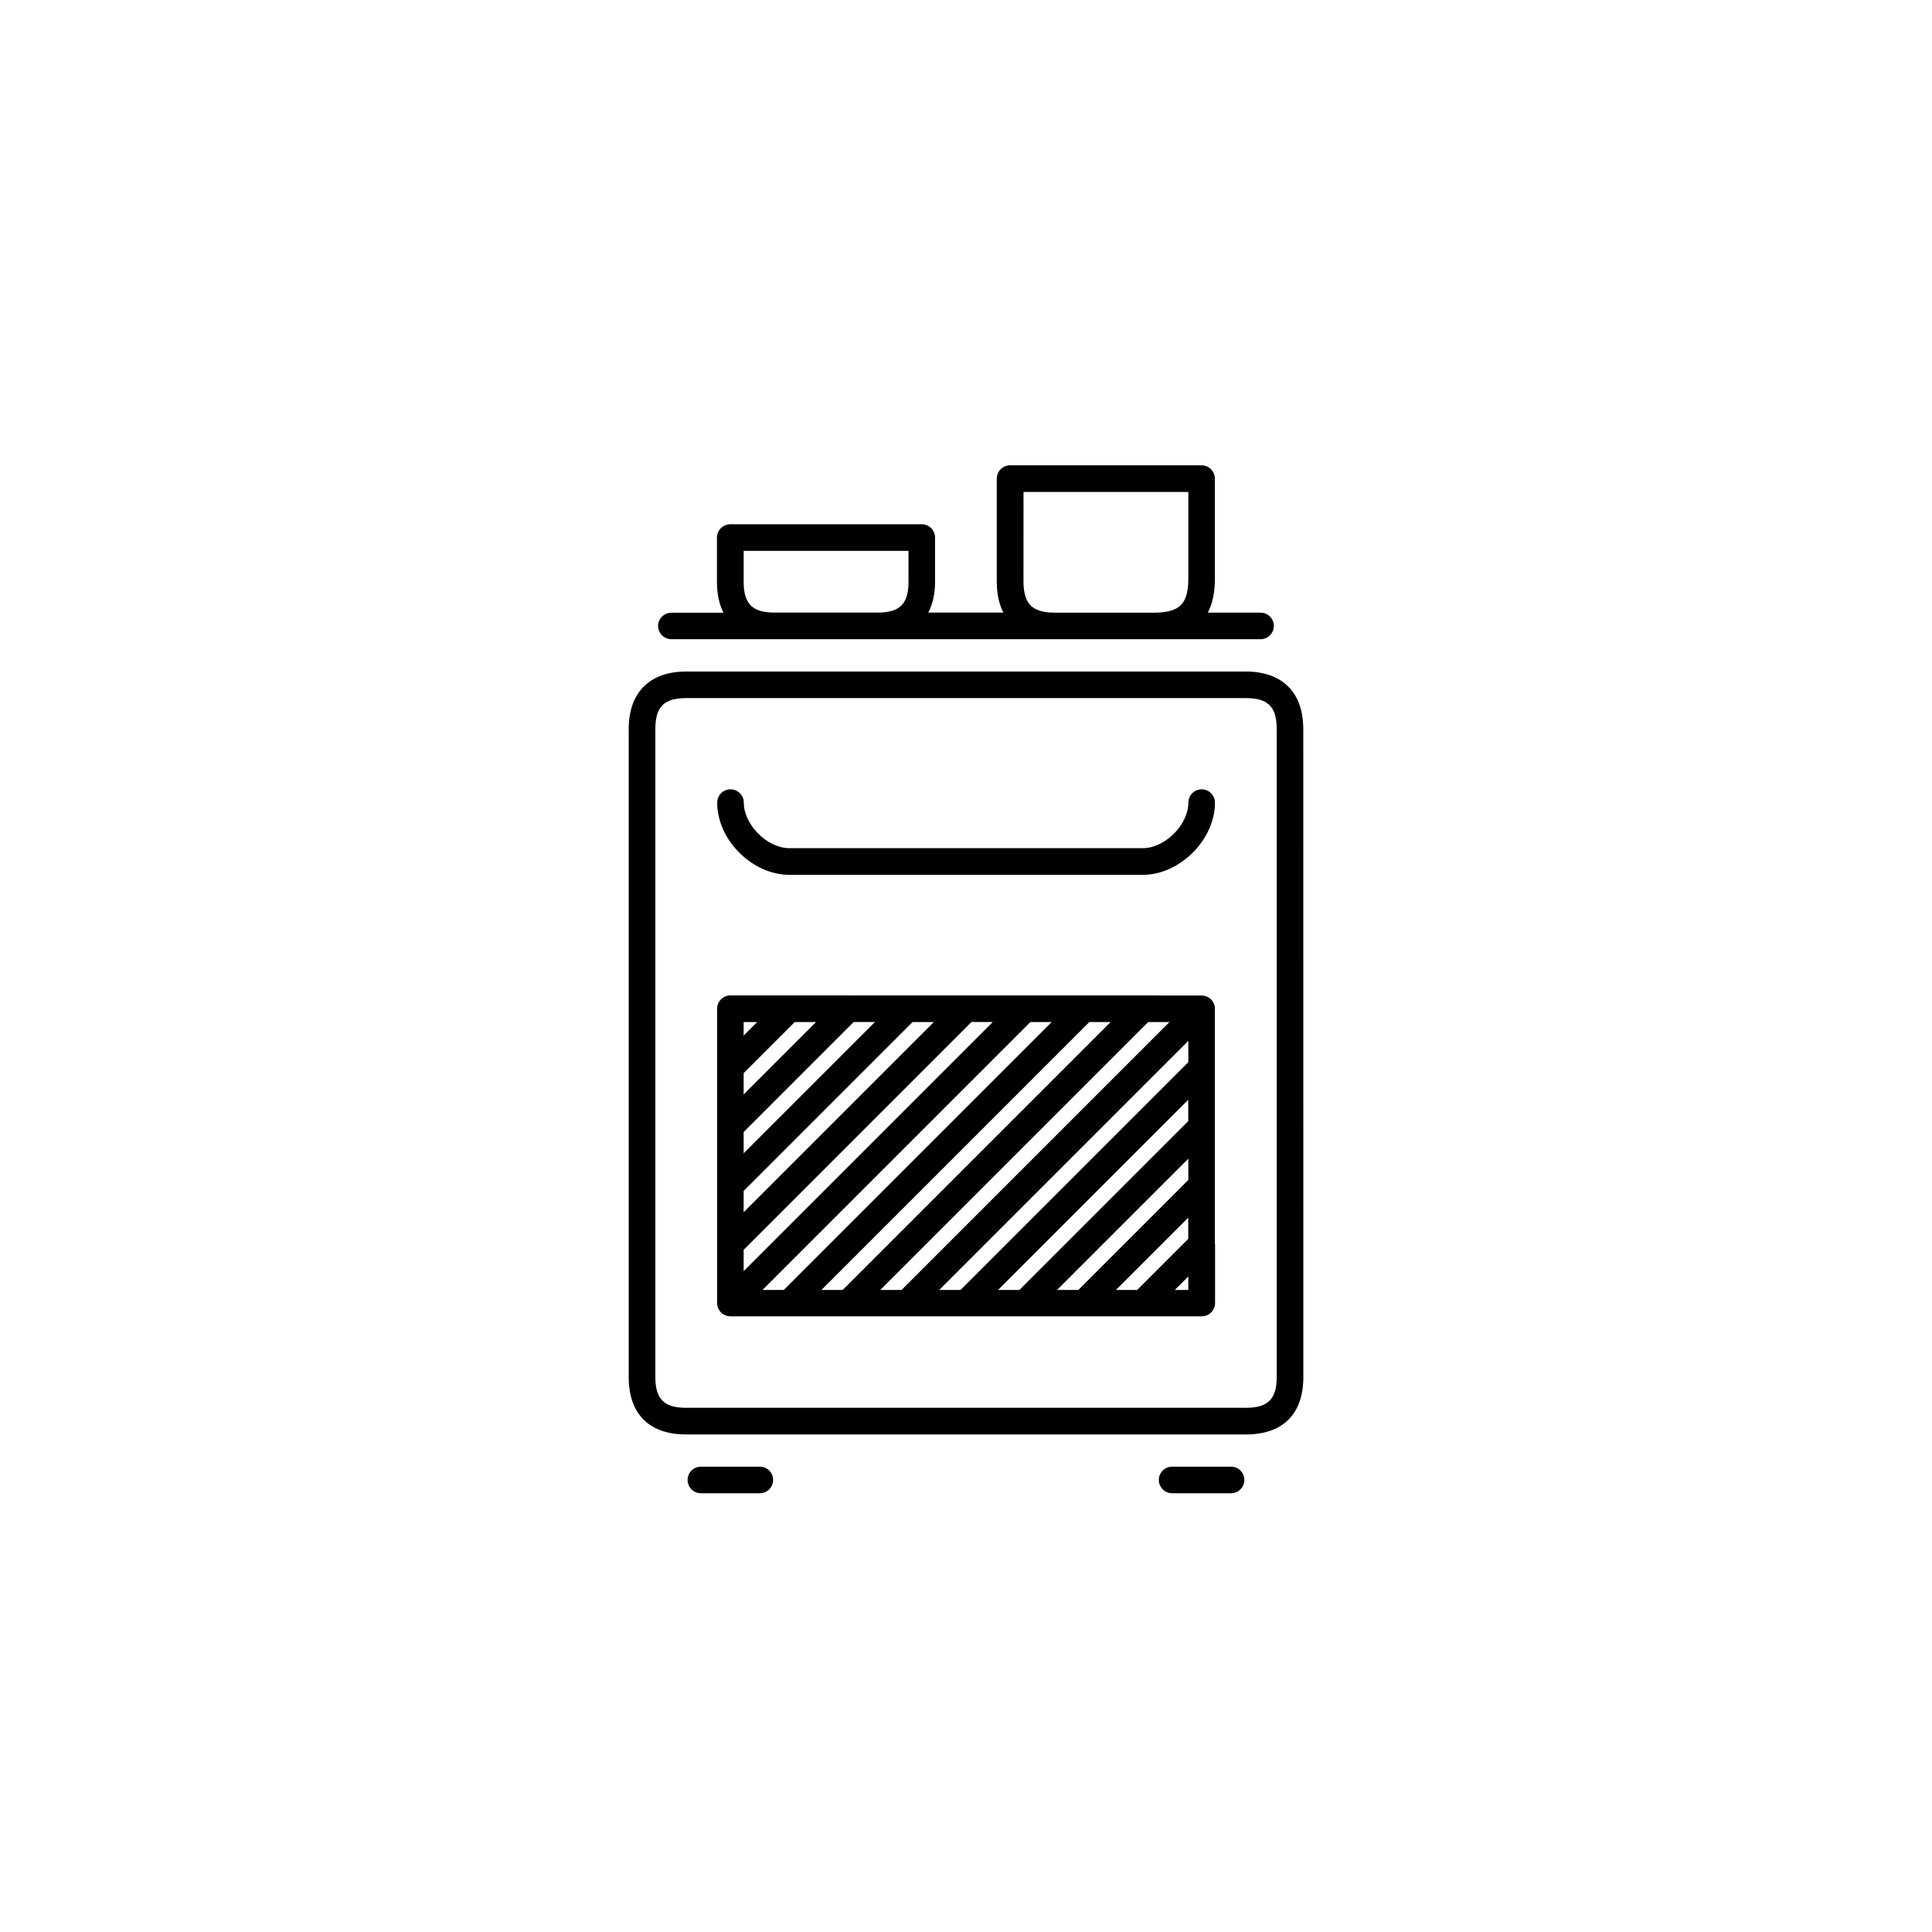
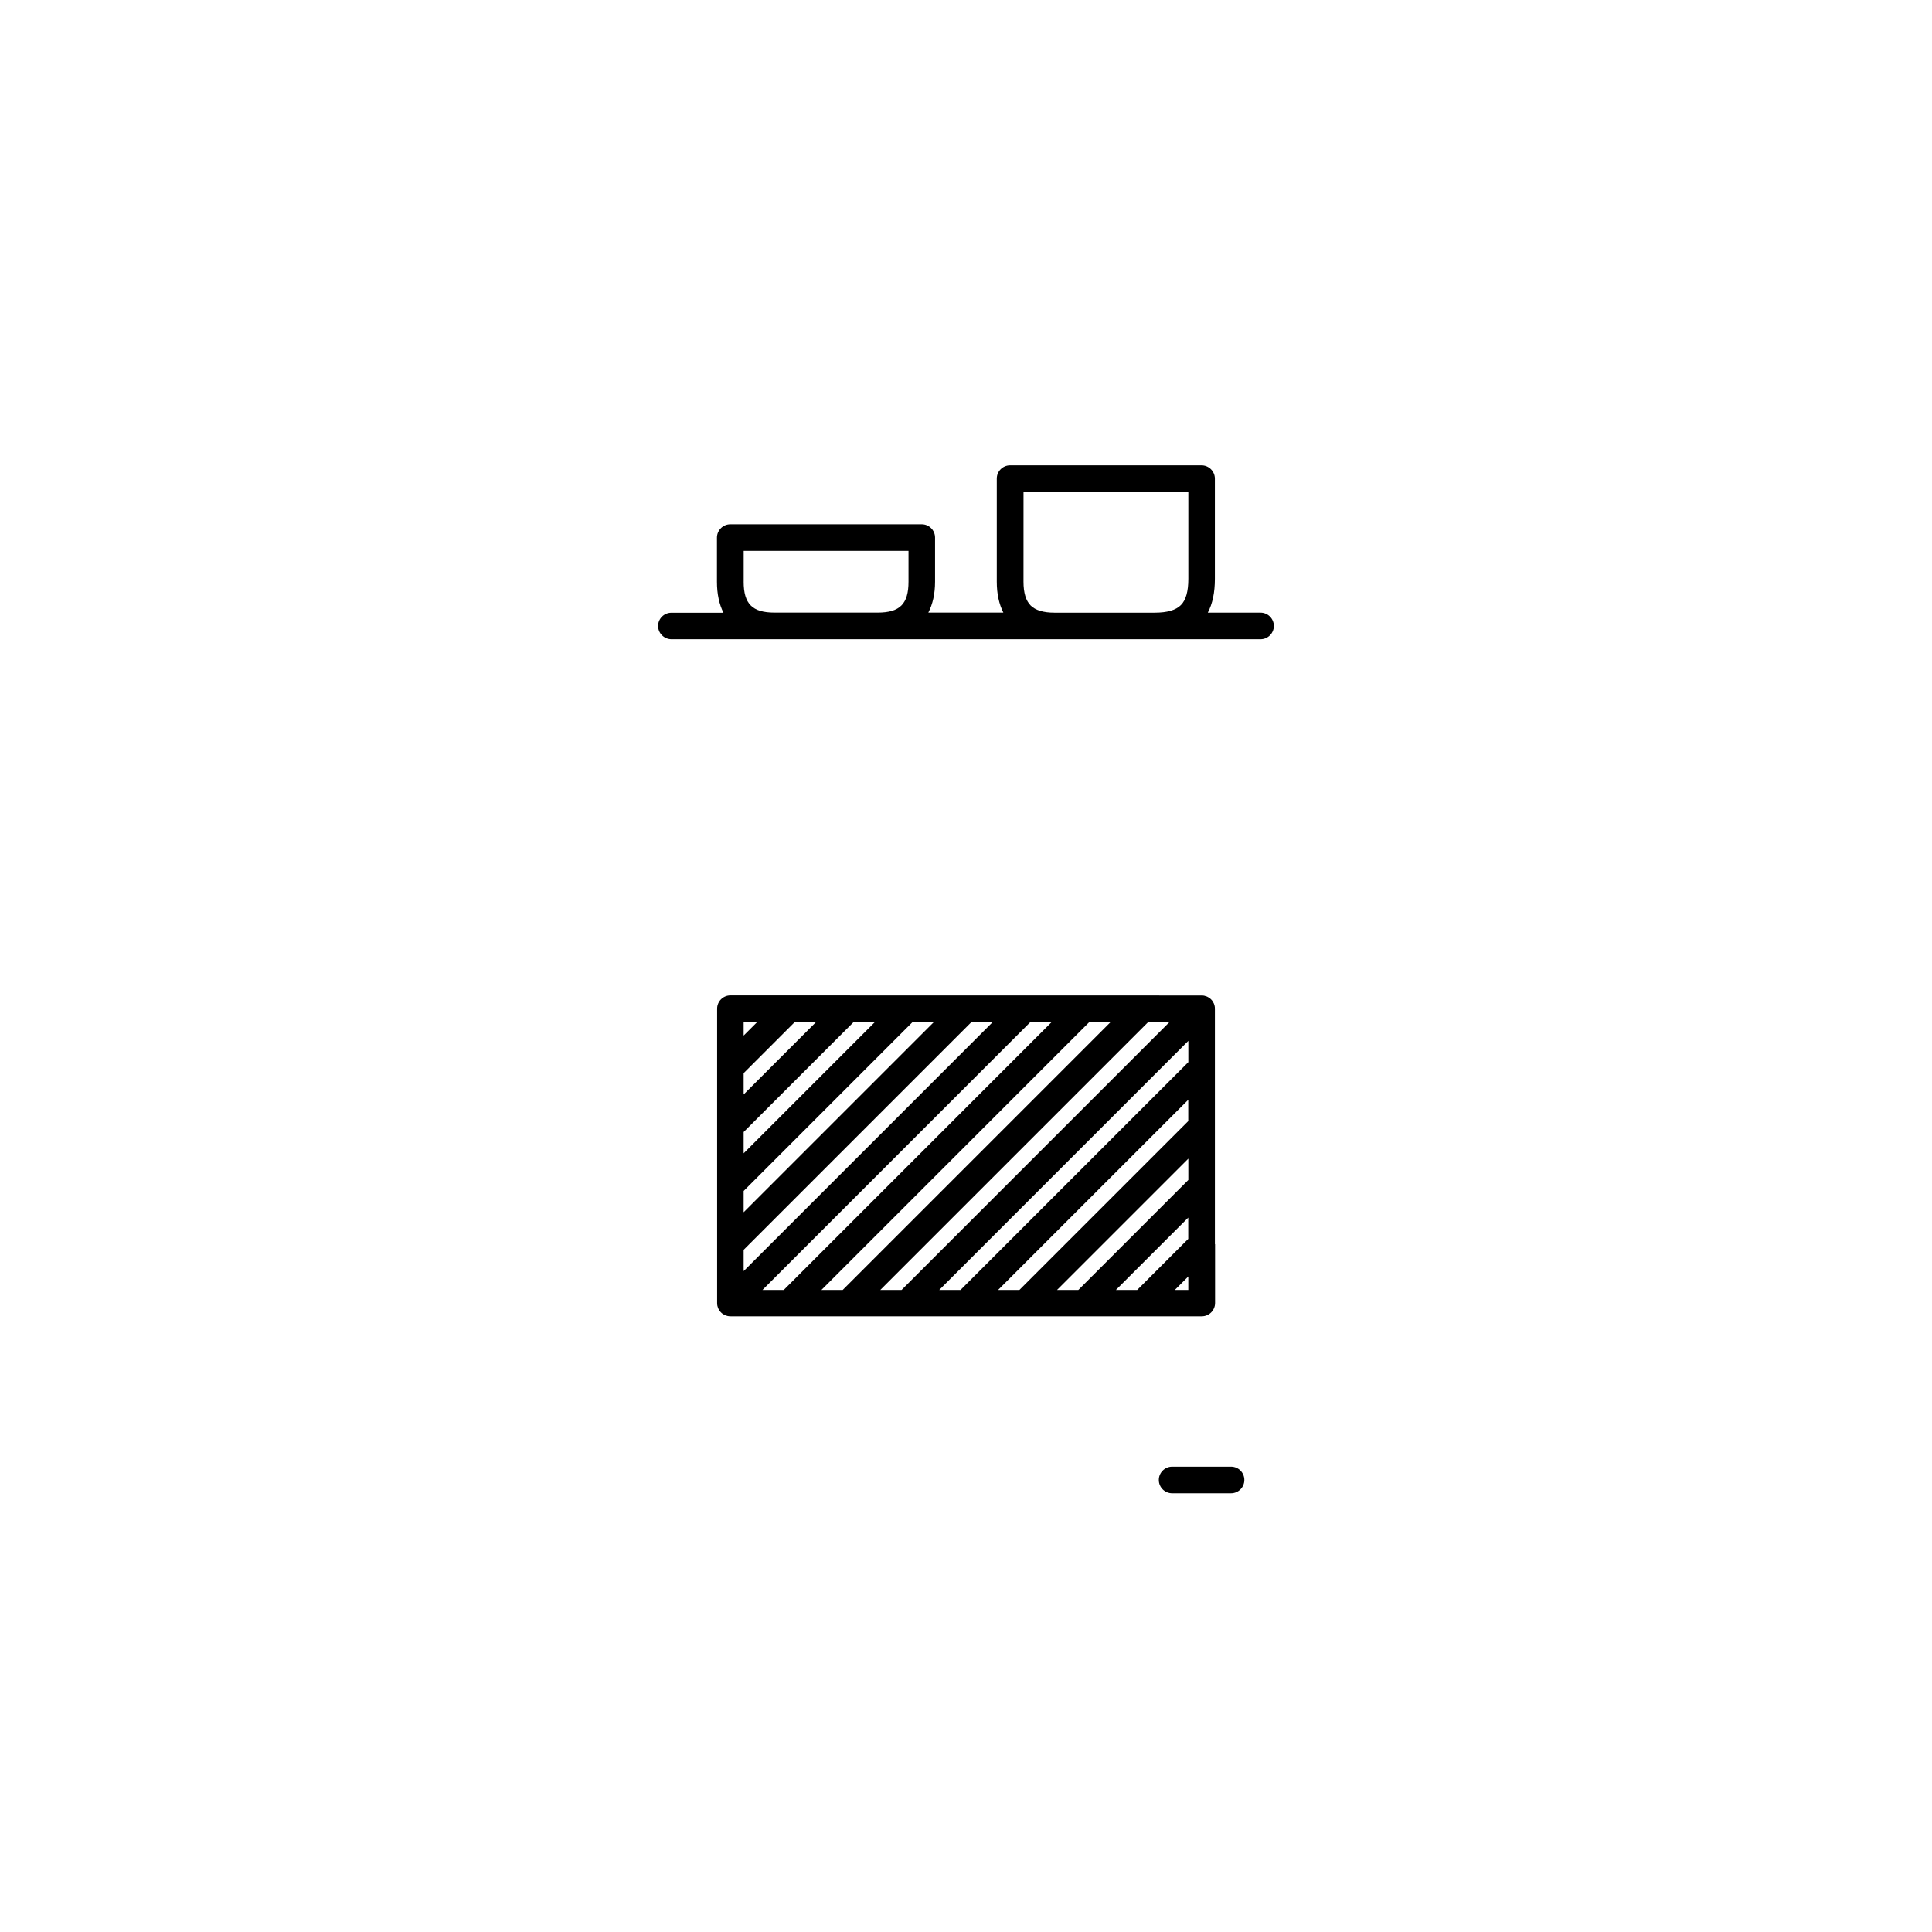
<svg xmlns="http://www.w3.org/2000/svg" width="100pt" height="100pt" version="1.1" viewBox="0 0 100 100">
  <g>
-     <path d="m64.48 34.758h-28.961c-1.891 0-2.977 1.086-2.977 2.977v33.535c0 1.918 1.055 2.977 2.977 2.977h28.965c1.918 0 2.977-1.055 2.977-2.977l-0.004-33.539c0-1.891-1.086-2.973-2.977-2.973zm1.602 36.512c0 1.148-0.449 1.598-1.598 1.598h-28.965c-1.148 0-1.598-0.449-1.598-1.598v-33.539c0-1.148 0.449-1.598 1.598-1.598h28.965c1.148 0 1.598 0.449 1.598 1.598z" />
    <path d="m63.719 75.914h-3.051c-0.379 0-0.688 0.309-0.688 0.688 0 0.379 0.309 0.688 0.688 0.688h3.051c0.379 0 0.688-0.309 0.688-0.688 0-0.379-0.305-0.688-0.688-0.688z" />
-     <path d="m39.328 75.914h-3.051c-0.379 0-0.688 0.309-0.688 0.688 0 0.379 0.309 0.688 0.688 0.688h3.051c0.379 0 0.688-0.309 0.688-0.688 0.004-0.379-0.305-0.688-0.688-0.688z" />
-     <path d="m40.855 45.281h18.293c1.922 0 3.738-1.816 3.738-3.738 0-0.379-0.309-0.688-0.688-0.688-0.379 0-0.688 0.309-0.688 0.688 0 1.148-1.215 2.359-2.359 2.359h-18.293c-1.148 0-2.359-1.215-2.359-2.359 0-0.379-0.309-0.688-0.688-0.688s-0.688 0.309-0.688 0.688c-0.008 1.922 1.809 3.738 3.731 3.738z" />
    <path d="m34.758 33.086h30.488c0.379 0 0.688-0.309 0.688-0.688 0-0.379-0.309-0.688-0.688-0.688h-2.731c0.246-0.465 0.367-1.043 0.367-1.75v-5.184c0-0.184-0.074-0.359-0.203-0.488-0.129-0.129-0.305-0.203-0.488-0.203h-9.91c-0.379 0-0.688 0.309-0.688 0.688v5.336c0 0.625 0.117 1.16 0.34 1.598h-3.883c0.227-0.438 0.348-0.973 0.348-1.598v-2.285c0-0.379-0.309-0.688-0.688-0.688h-9.91c-0.184 0-0.359 0.074-0.488 0.203s-0.203 0.305-0.203 0.488v2.289c0 0.629 0.117 1.16 0.336 1.598h-2.695c-0.379 0-0.688 0.309-0.688 0.688 0.004 0.375 0.312 0.684 0.695 0.684zm18.219-7.621h8.531v4.492c0 0.652-0.125 1.102-0.387 1.363-0.262 0.262-0.707 0.391-1.359 0.391h-5.188c-0.566 0-0.98-0.125-1.227-0.371s-0.371-0.66-0.371-1.227zm-14.484 4.644v-1.598h8.531v1.598c0 1.148-0.445 1.598-1.598 1.598h-5.336c-1.148 0-1.598-0.449-1.598-1.598z" />
    <path d="m62.883 64.406v-12.195c0-0.047-0.004-0.09-0.012-0.133-0.004-0.02-0.012-0.039-0.016-0.059-0.008-0.023-0.012-0.047-0.023-0.07-0.012-0.023-0.023-0.043-0.035-0.066-0.008-0.016-0.016-0.035-0.027-0.051-0.051-0.074-0.117-0.141-0.191-0.191-0.016-0.012-0.031-0.02-0.051-0.027-0.023-0.012-0.043-0.027-0.07-0.035-0.023-0.008-0.043-0.016-0.066-0.02-0.02-0.008-0.039-0.016-0.062-0.02-0.043-0.008-0.09-0.012-0.133-0.012h-0.004l-24.387-0.004c-0.379 0-0.688 0.309-0.688 0.688v15.234c0 0.047 0.004 0.09 0.012 0.137 0.004 0.02 0.012 0.039 0.016 0.055 0.008 0.023 0.012 0.047 0.023 0.074 0.008 0.023 0.023 0.043 0.035 0.062 0.012 0.02 0.02 0.039 0.031 0.055 0.023 0.039 0.055 0.074 0.086 0.105s0.066 0.062 0.105 0.086c0.016 0.012 0.035 0.02 0.055 0.027 0.023 0.012 0.043 0.023 0.066 0.035 0.023 0.008 0.047 0.016 0.07 0.023 0.02 0.004 0.039 0.012 0.059 0.016 0.043 0.008 0.09 0.012 0.137 0.012h24.391c0.379 0 0.688-0.309 0.688-0.688v-3.051zm-5.125 2.363 3.746-3.746v1.102l-2.644 2.644zm-3.047 0 6.797-6.797v1.102l-5.695 5.695zm-3.051 0 9.844-9.844v1.102l-8.742 8.742zm-3.047 0 12.895-12.895v1.102l-11.793 11.793zm-3.051 0 13.867-13.867h1.102l-13.867 13.867zm-3.047 0 13.867-13.867h1.102l-13.867 13.867zm-3.051 0 13.867-13.867h1.102l-13.867 13.867zm-0.973-11.223 2.644-2.644h1.102l-3.746 3.746zm0 3.047 5.695-5.695h1.102l-6.797 6.797zm0 3.051 8.742-8.742h1.102l-9.844 9.844zm0 3.047 11.793-11.793h1.102l-12.895 12.895zm0.699-11.789-0.699 0.699v-0.699zm21.617 13.867 0.699-0.699v0.699z" />
  </g>
</svg>